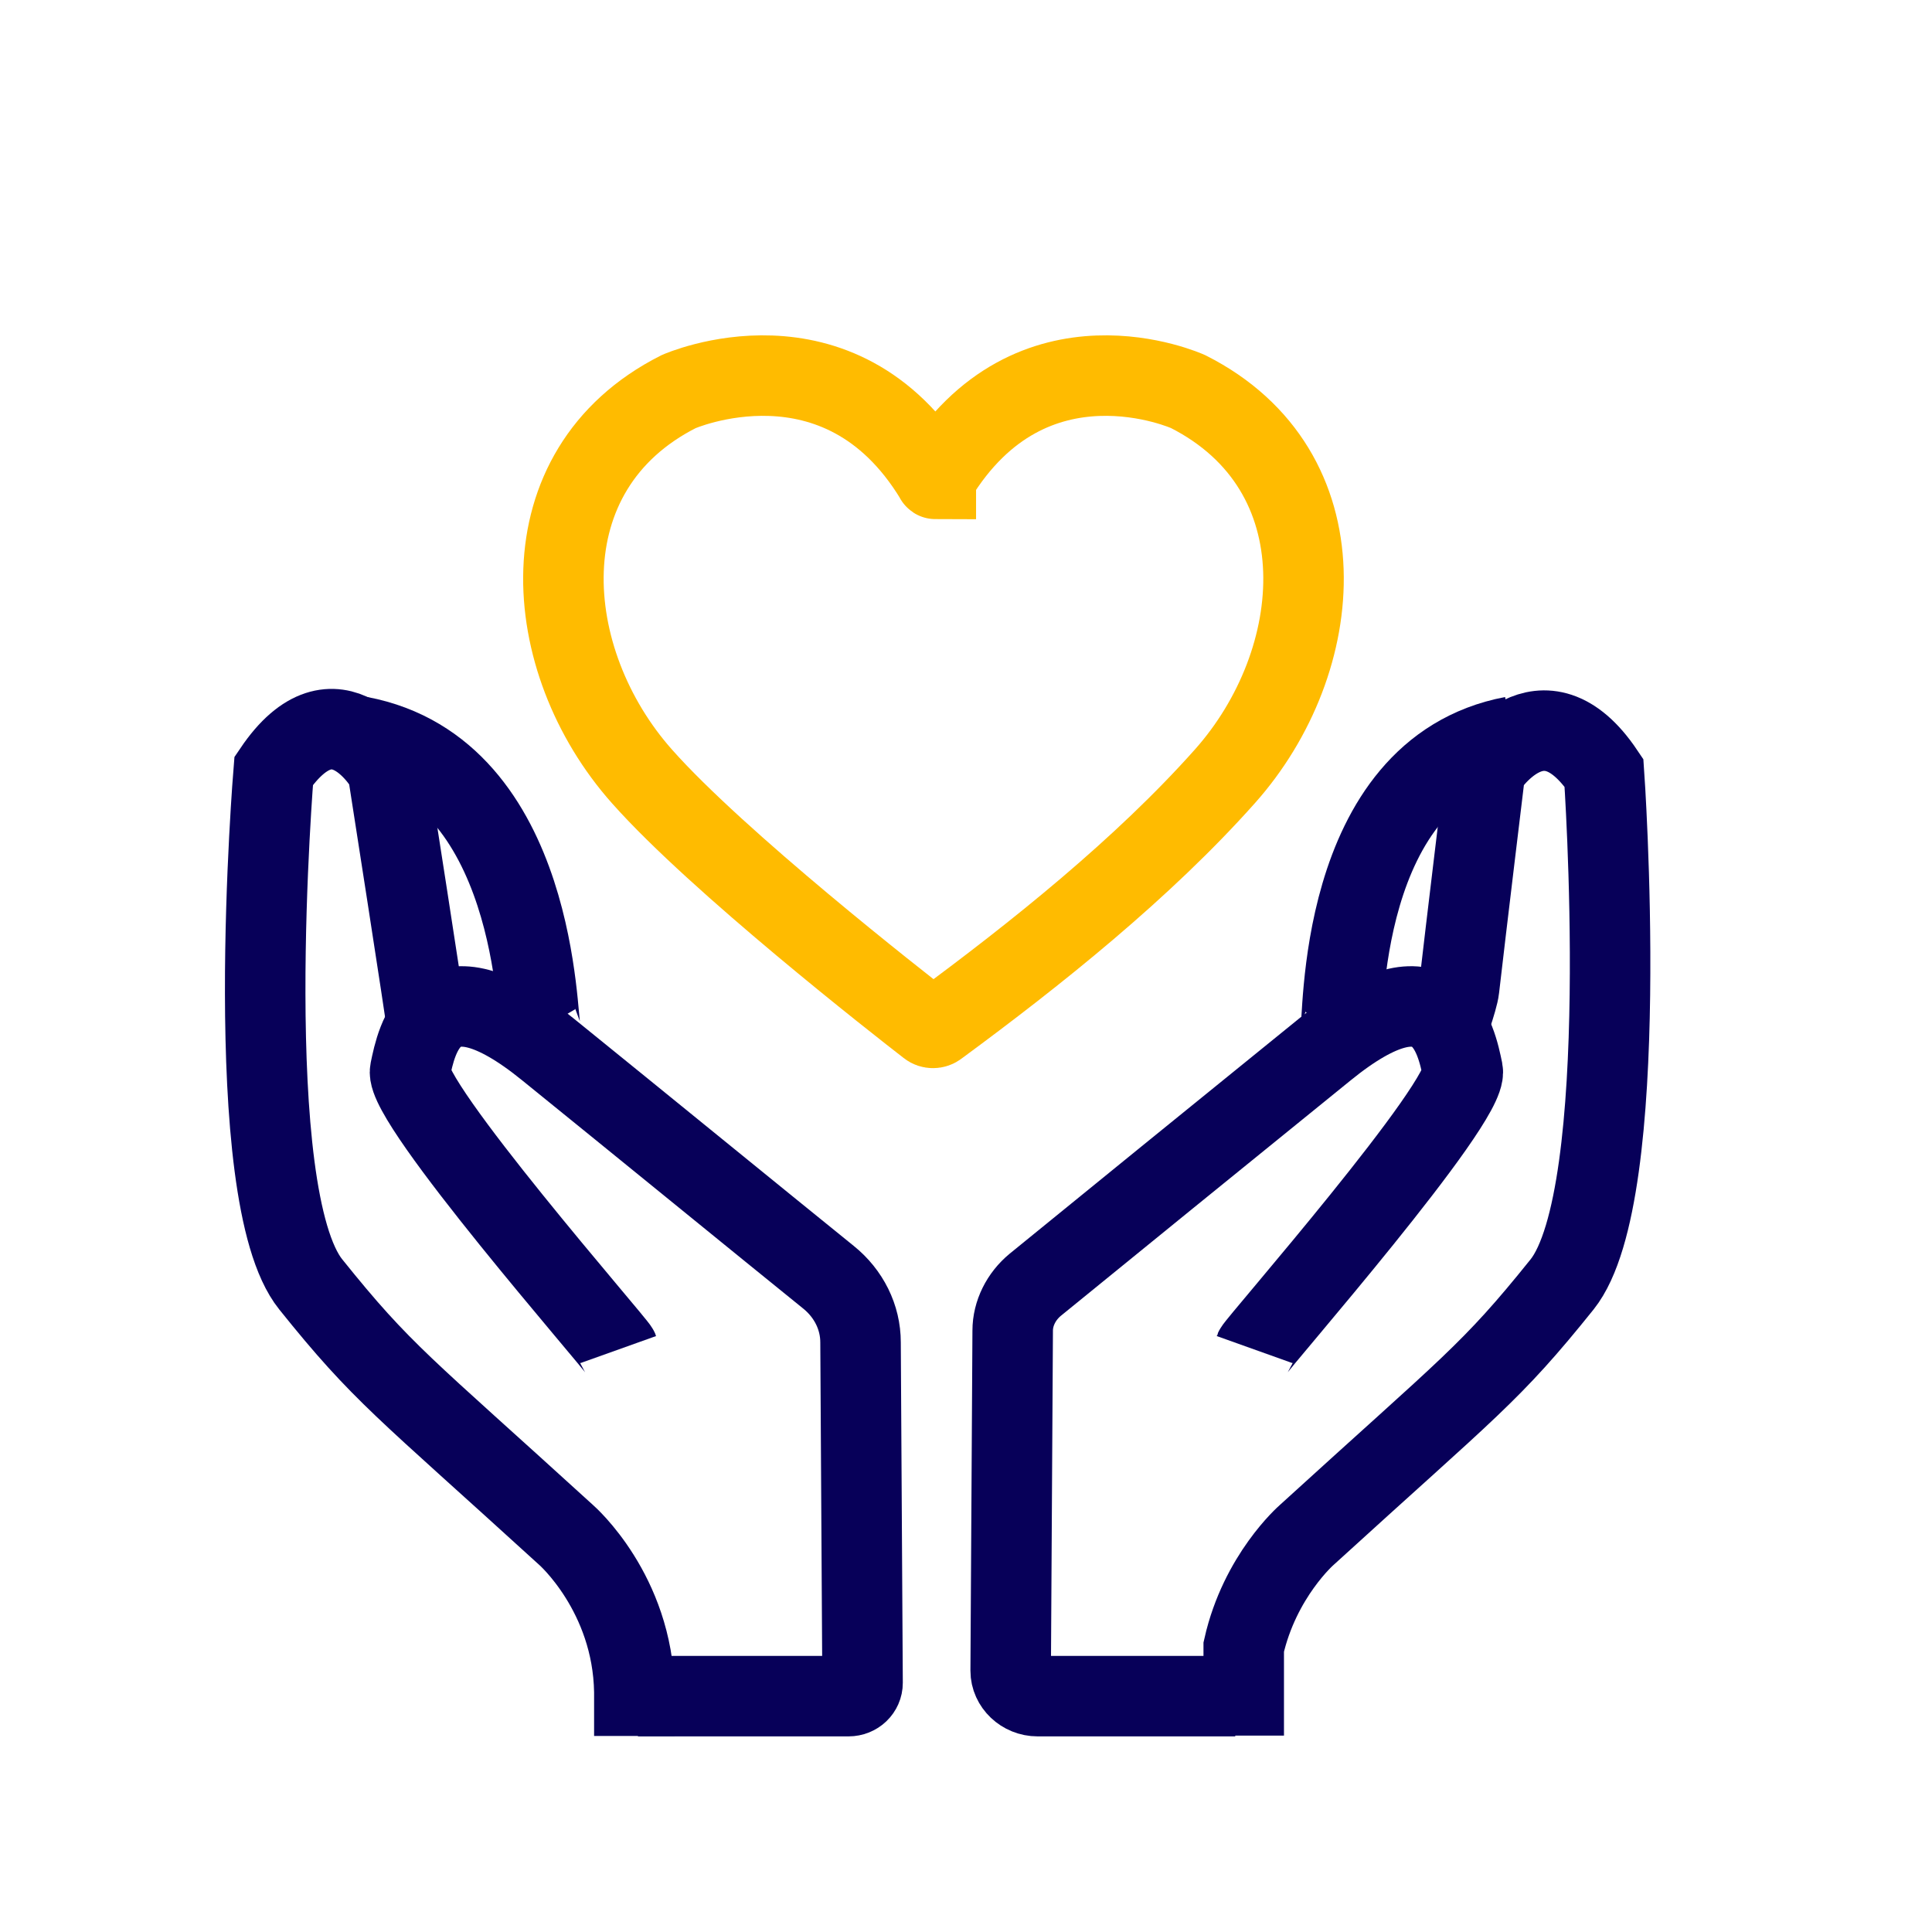
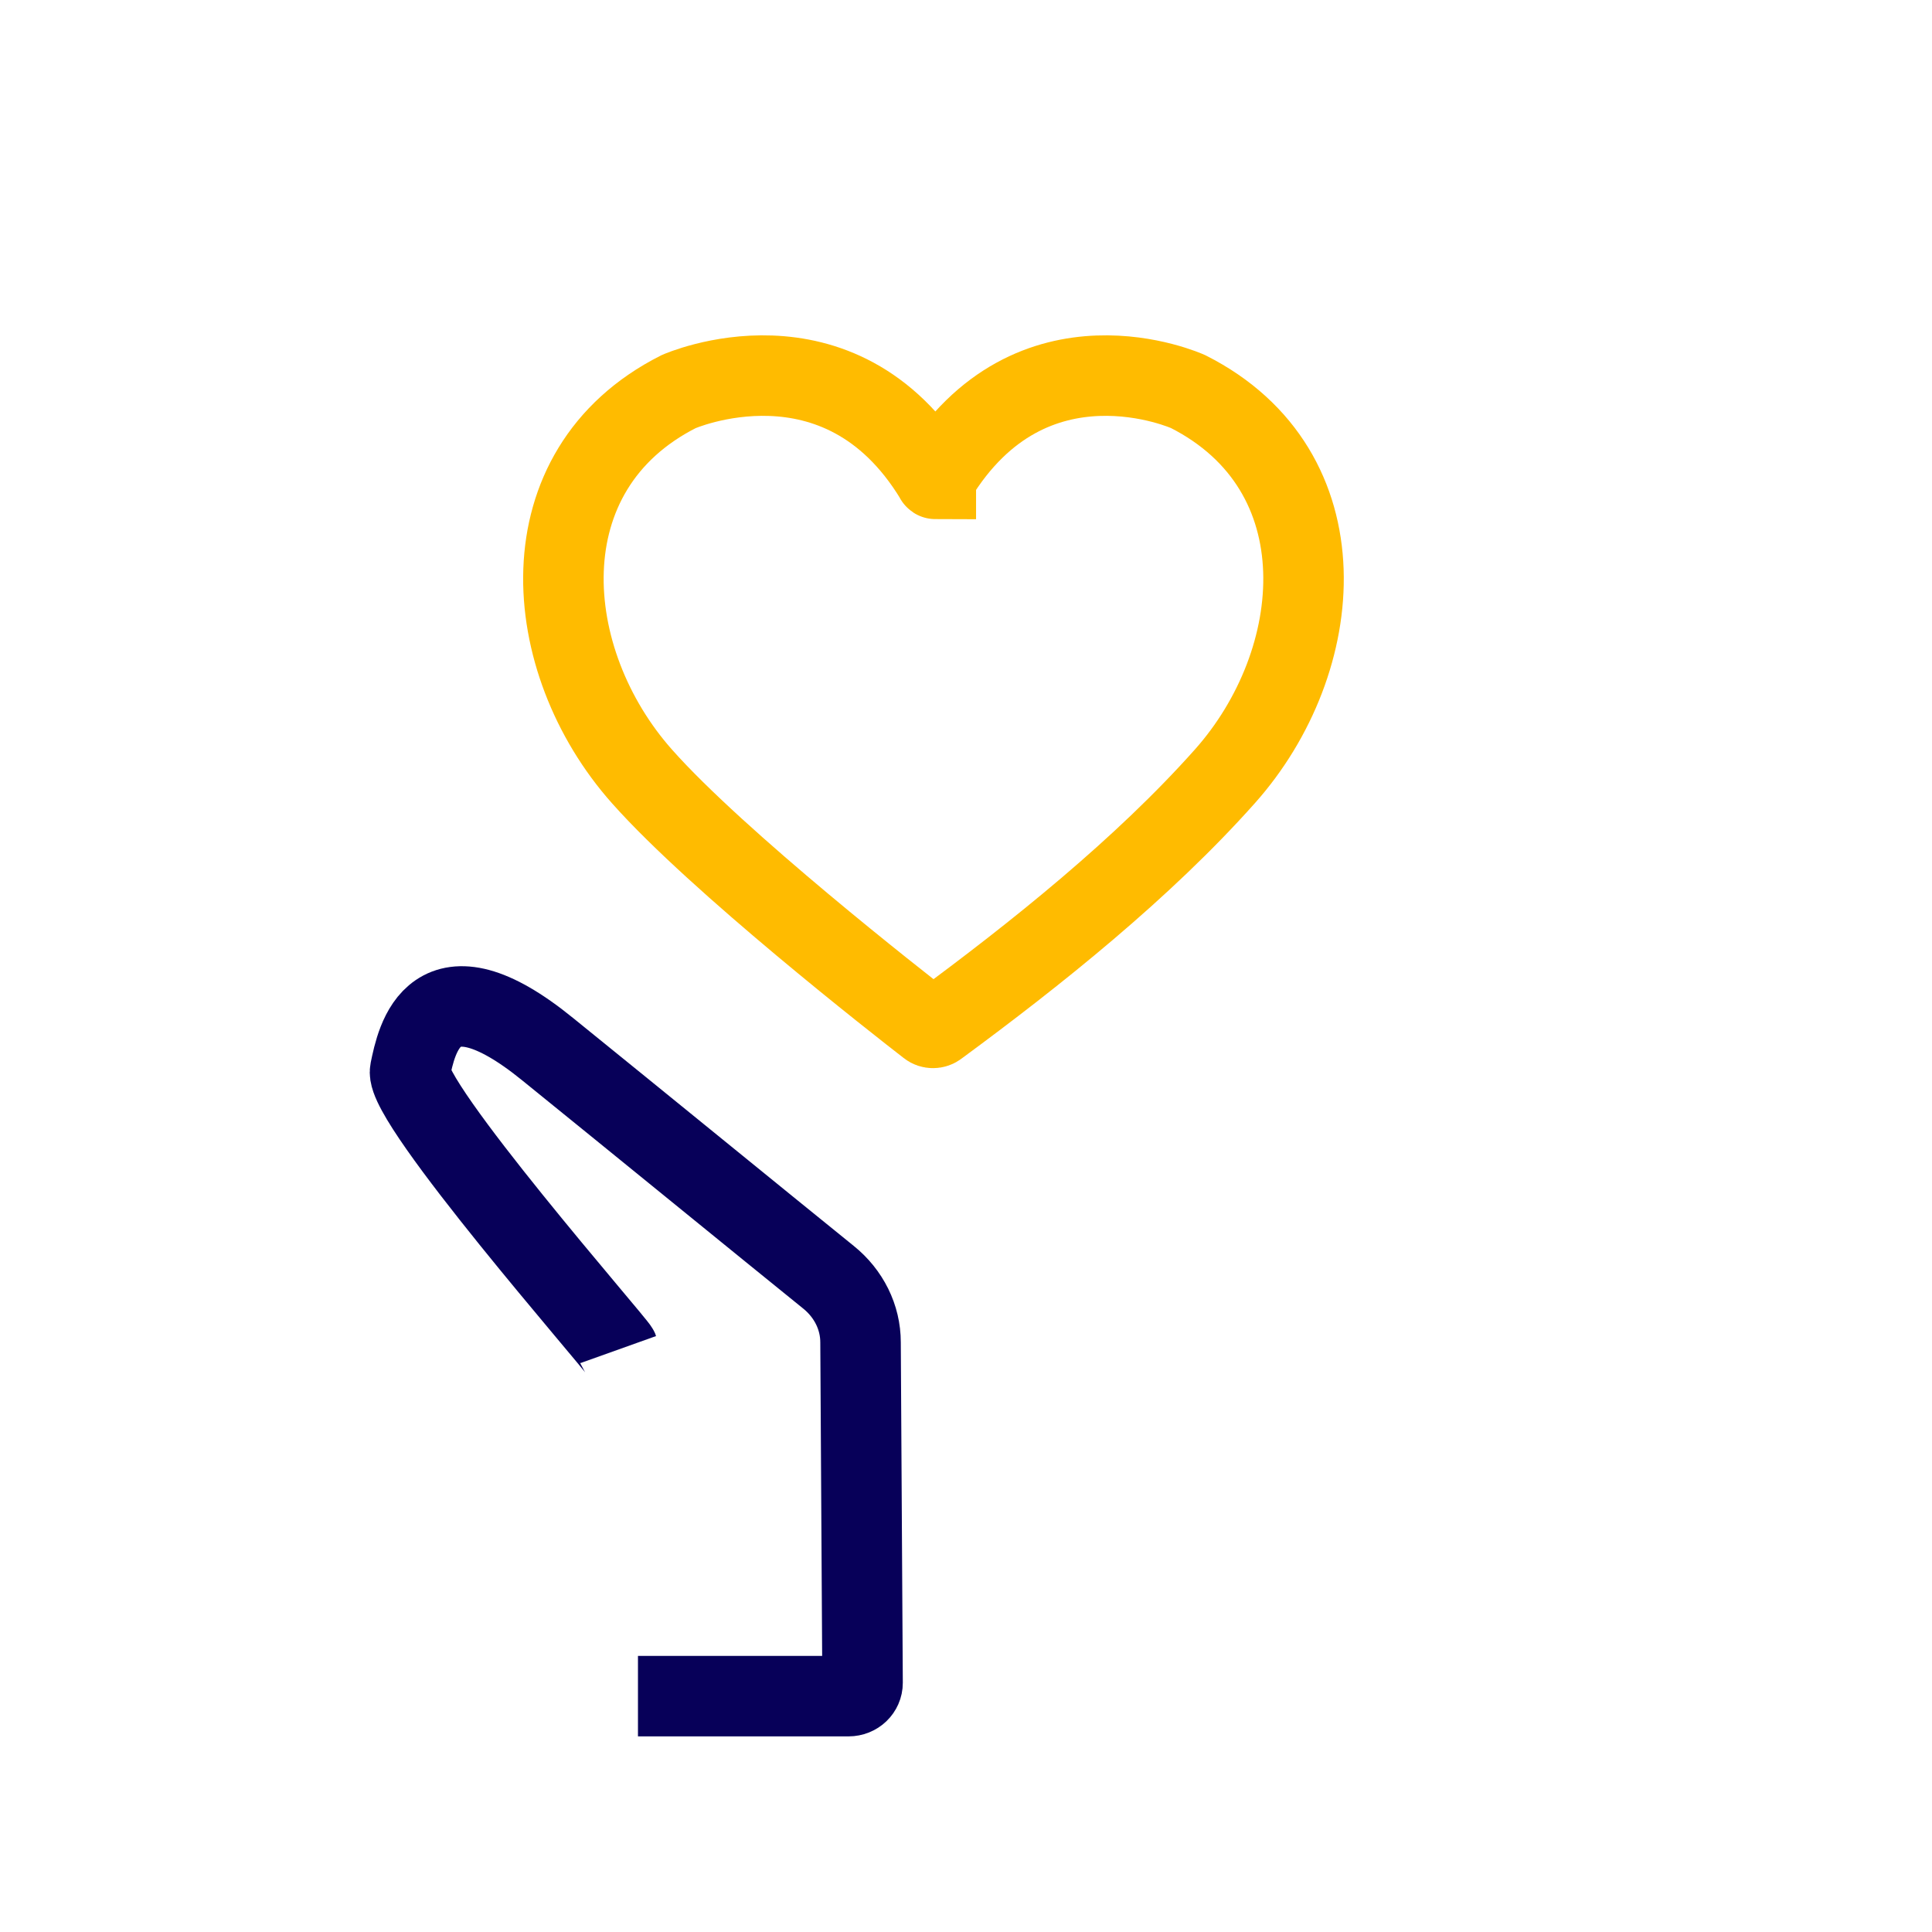
<svg xmlns="http://www.w3.org/2000/svg" id="Layer_1" data-name="Layer 1" viewBox="0 0 48 48">
-   <path d="M13.43,25.58c-.1-.17-.05-6.44-4.49-7.28" fill="none" stroke="#070059" stroke-miterlimit="10" stroke-width="2" />
  <path d="M15.36,33.53c-.05-.14-5.33-6.16-5.17-6.93s.57-2.85,3.42-.53c2.15,1.74,5.46,4.44,6.97,5.66.51.41.8,1,.8,1.62l.05,8.46c0,.18-.15.33-.35.33h-5.23" fill="none" stroke="#070059" stroke-miterlimit="10" stroke-width="2" />
-   <path d="M10.61,25.51c0-.12-.98-6.39-.98-6.39,0,0-1.27-2.28-2.83.03,0,0-.87,10.53.92,12.76s2.27,2.51,6.35,6.23c0,0,1.65,1.44,1.69,3.89v1.1" fill="none" stroke="#070059" stroke-miterlimit="10" stroke-width="2" />
-   <path d="M33.3,25.65c.1-.17-.15-6.51,4.28-7.35" fill="none" stroke="#070059" stroke-miterlimit="10" stroke-width="2" />
-   <path d="M31.17,33.53c.05-.14,5.33-6.16,5.17-6.93s-.57-2.85-3.42-.53c-2.27,1.84-5.84,4.74-7.2,5.85-.35.29-.56.71-.56,1.14l-.05,8.45c0,.34.3.63.67.63h4.91" fill="none" stroke="#070059" stroke-miterlimit="10" stroke-width="2" />
-   <path d="M35.9,25.71s.32-.87.35-1.15c.16-1.4.65-5.44.65-5.44,0,0,1.4-2.23,2.95.08,0,0,.74,10.48-1.04,12.71-1.79,2.23-2.27,2.51-6.35,6.23,0,0-1.16,1.01-1.56,2.78v2.2" fill="none" stroke="#070059" stroke-miterlimit="10" stroke-width="2" />
  <path d="M23.25,11.88c2.38-3.92,6.27-2.15,6.27-2.15,3.87,1.96,3.46,6.7.91,9.56-2.03,2.28-4.68,4.4-7.14,6.21-.06.05-.16.05-.22,0-.75-.58-5.24-4.09-7.12-6.21-2.55-2.87-2.95-7.61.91-9.56,0,0,3.99-1.77,6.37,2.15,0,0,0,.02.02.02,0,0,0-.02,0-.02Z" fill="none" stroke="#fb0" stroke-miterlimit="10" stroke-width="2" />
</svg>